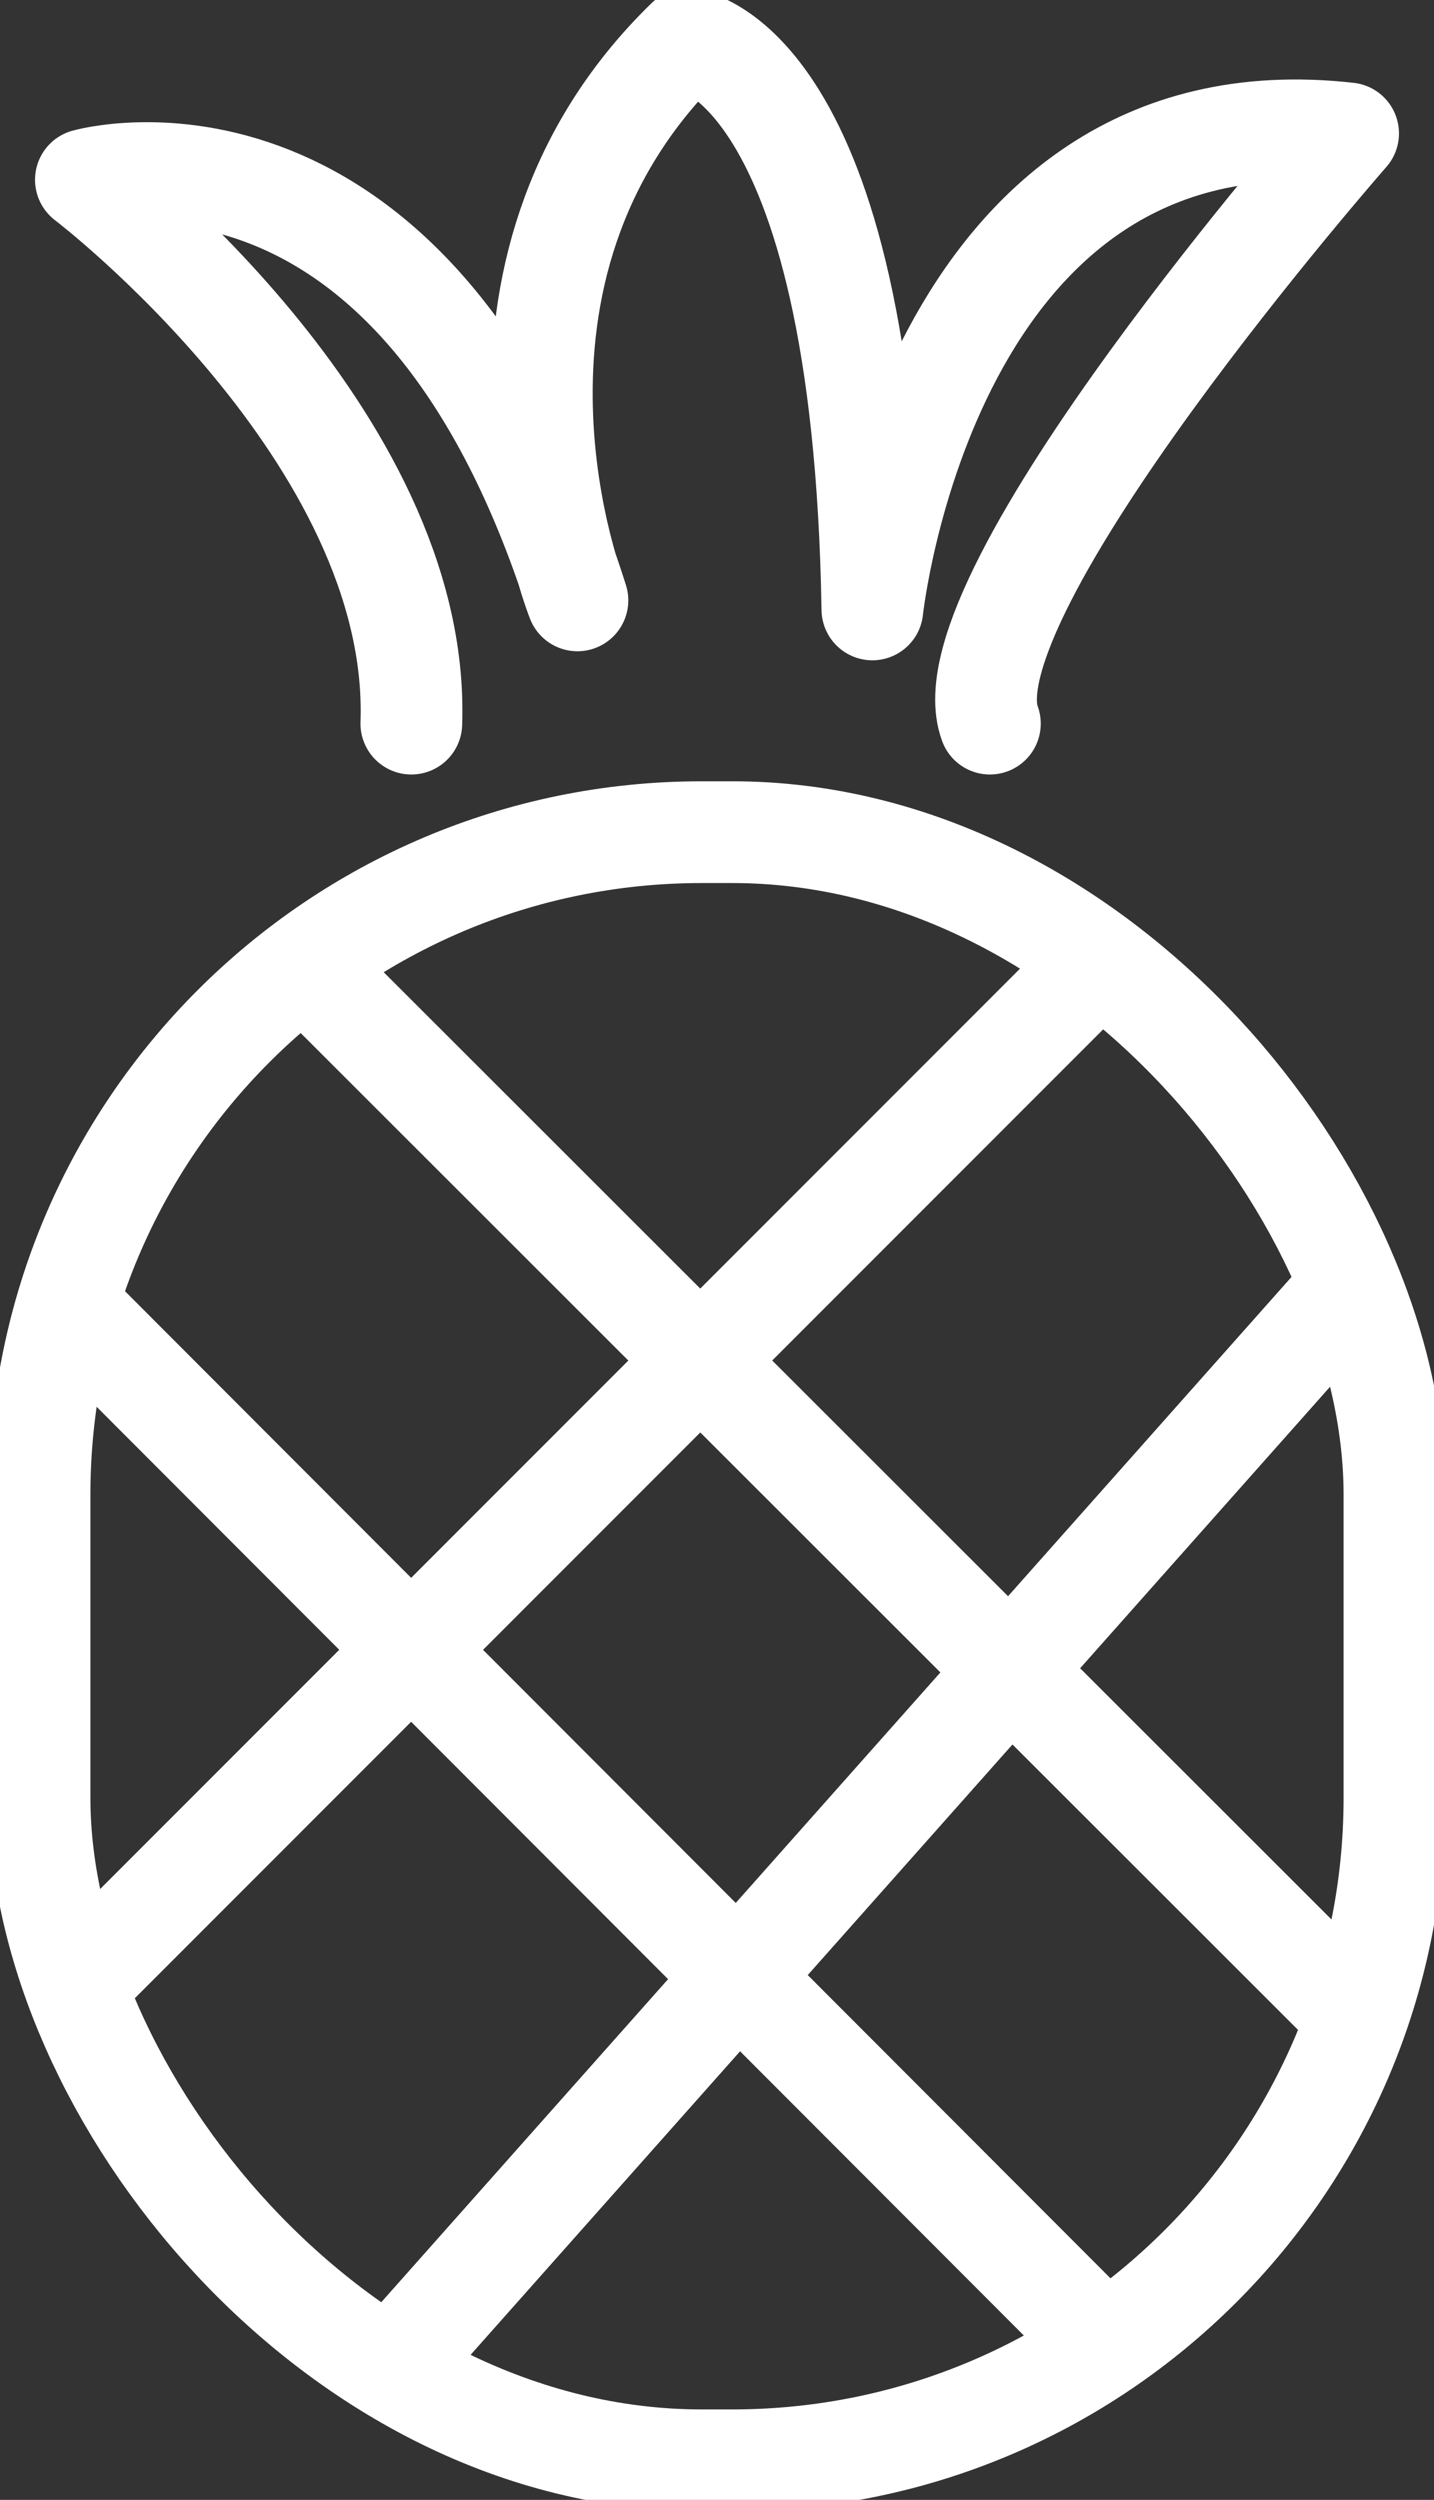
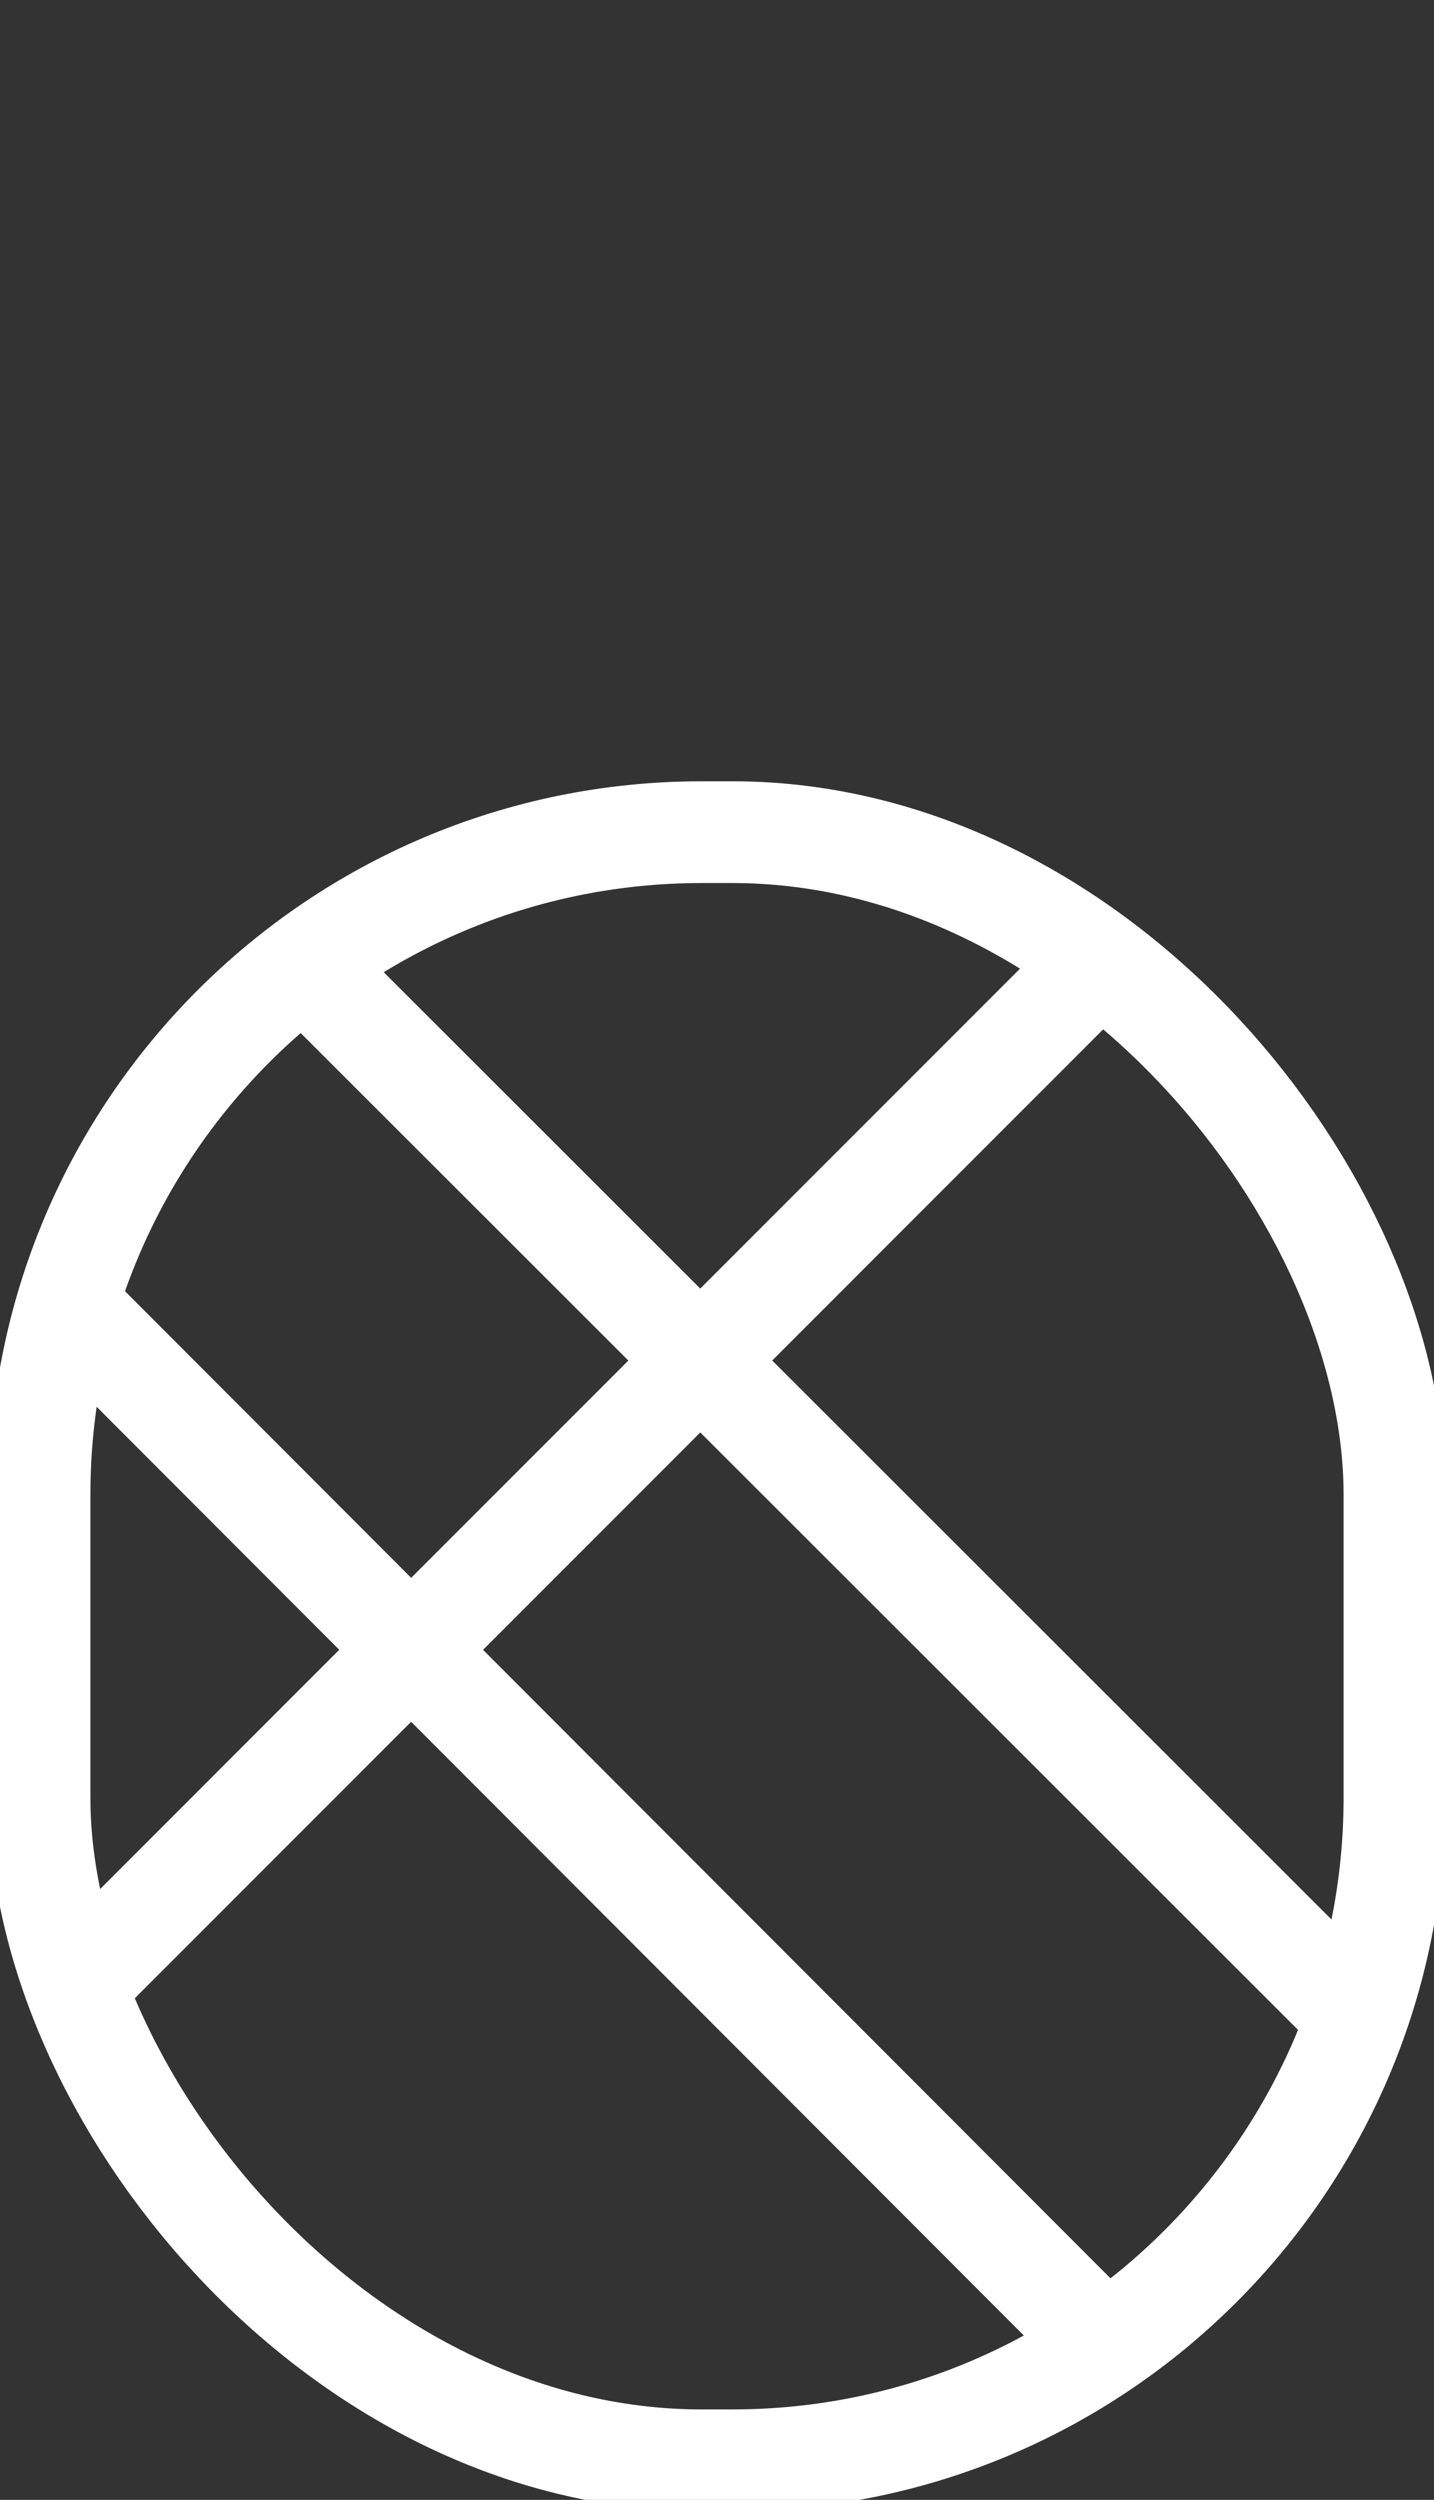
<svg xmlns="http://www.w3.org/2000/svg" id="_Слой_2" data-name="Слой 2" viewBox="0 0 12.69 22.11">
  <rect x="0" y="0" width="12.69" height="22.11" fill="#333333" stroke="none" />
  <defs>
    <style>
      .cls-1, .cls-2 {
        fill: none;
        stroke: #fff;
        stroke-linejoin: round;
        stroke-width: .9px;
      }

      .cls-2 {
        stroke-linecap: round;
      }
    </style>
  </defs>
  <g id="_Слой_2-2" data-name="Слой 2">
    <g>
      <rect class="cls-1" x=".35" y="7.36" width="11.99" height="14.4" rx="5.86" ry="5.86" />
-       <path class="cls-2" d="M3.64,6.4C3.73,3.85,.76,1.59,.76,1.59c0,0,2.91-.83,4.35,3.72,0,0-1.16-2.89,.97-4.96,0,0,1.56,.16,1.64,5.04,0,0,.49-4.63,4.21-4.21,0,0-3.59,4.09-3.17,5.22" />
      <line class="cls-1" x1="9.78" y1="8.45" x2=".57" y2="17.66" />
-       <line class="cls-1" x1="11.83" y1="11.52" x2="3.64" y2="20.74" />
      <line class="cls-1" x1="2.61" y1="8.45" x2="11.83" y2="17.66" />
      <line class="cls-1" x1=".57" y1="11.52" x2="9.78" y2="20.74" />
    </g>
  </g>
</svg>